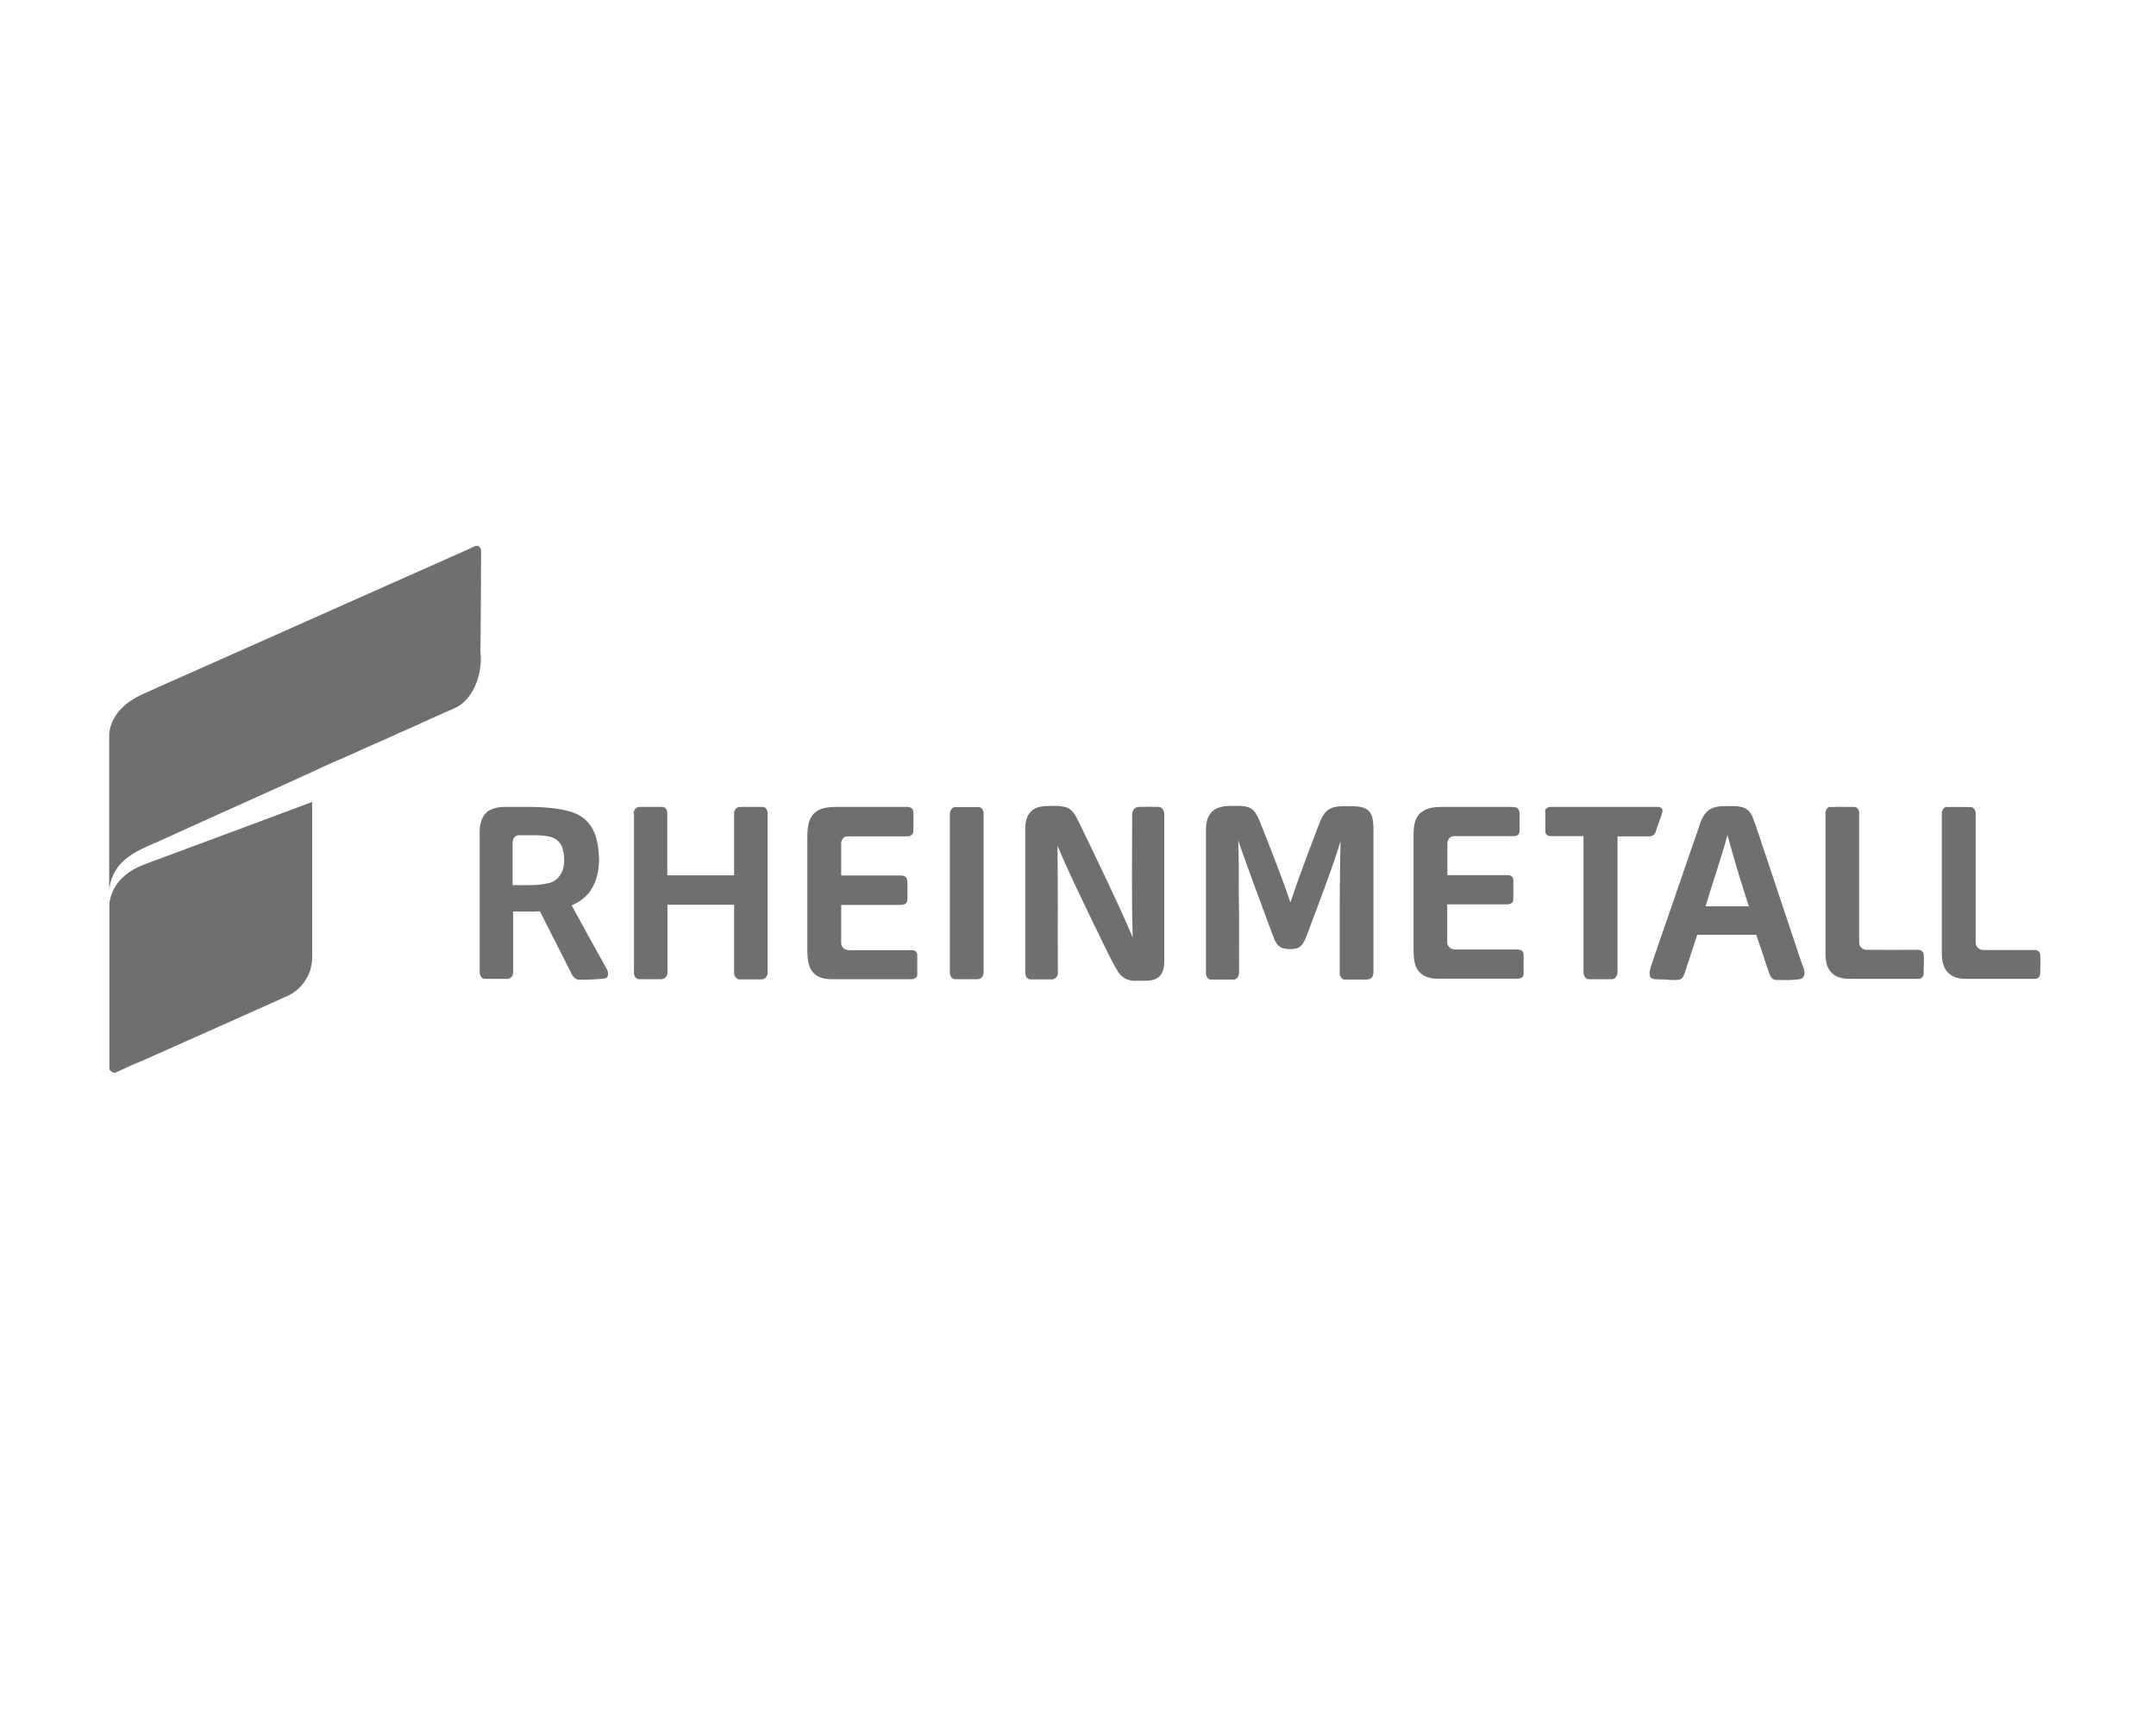
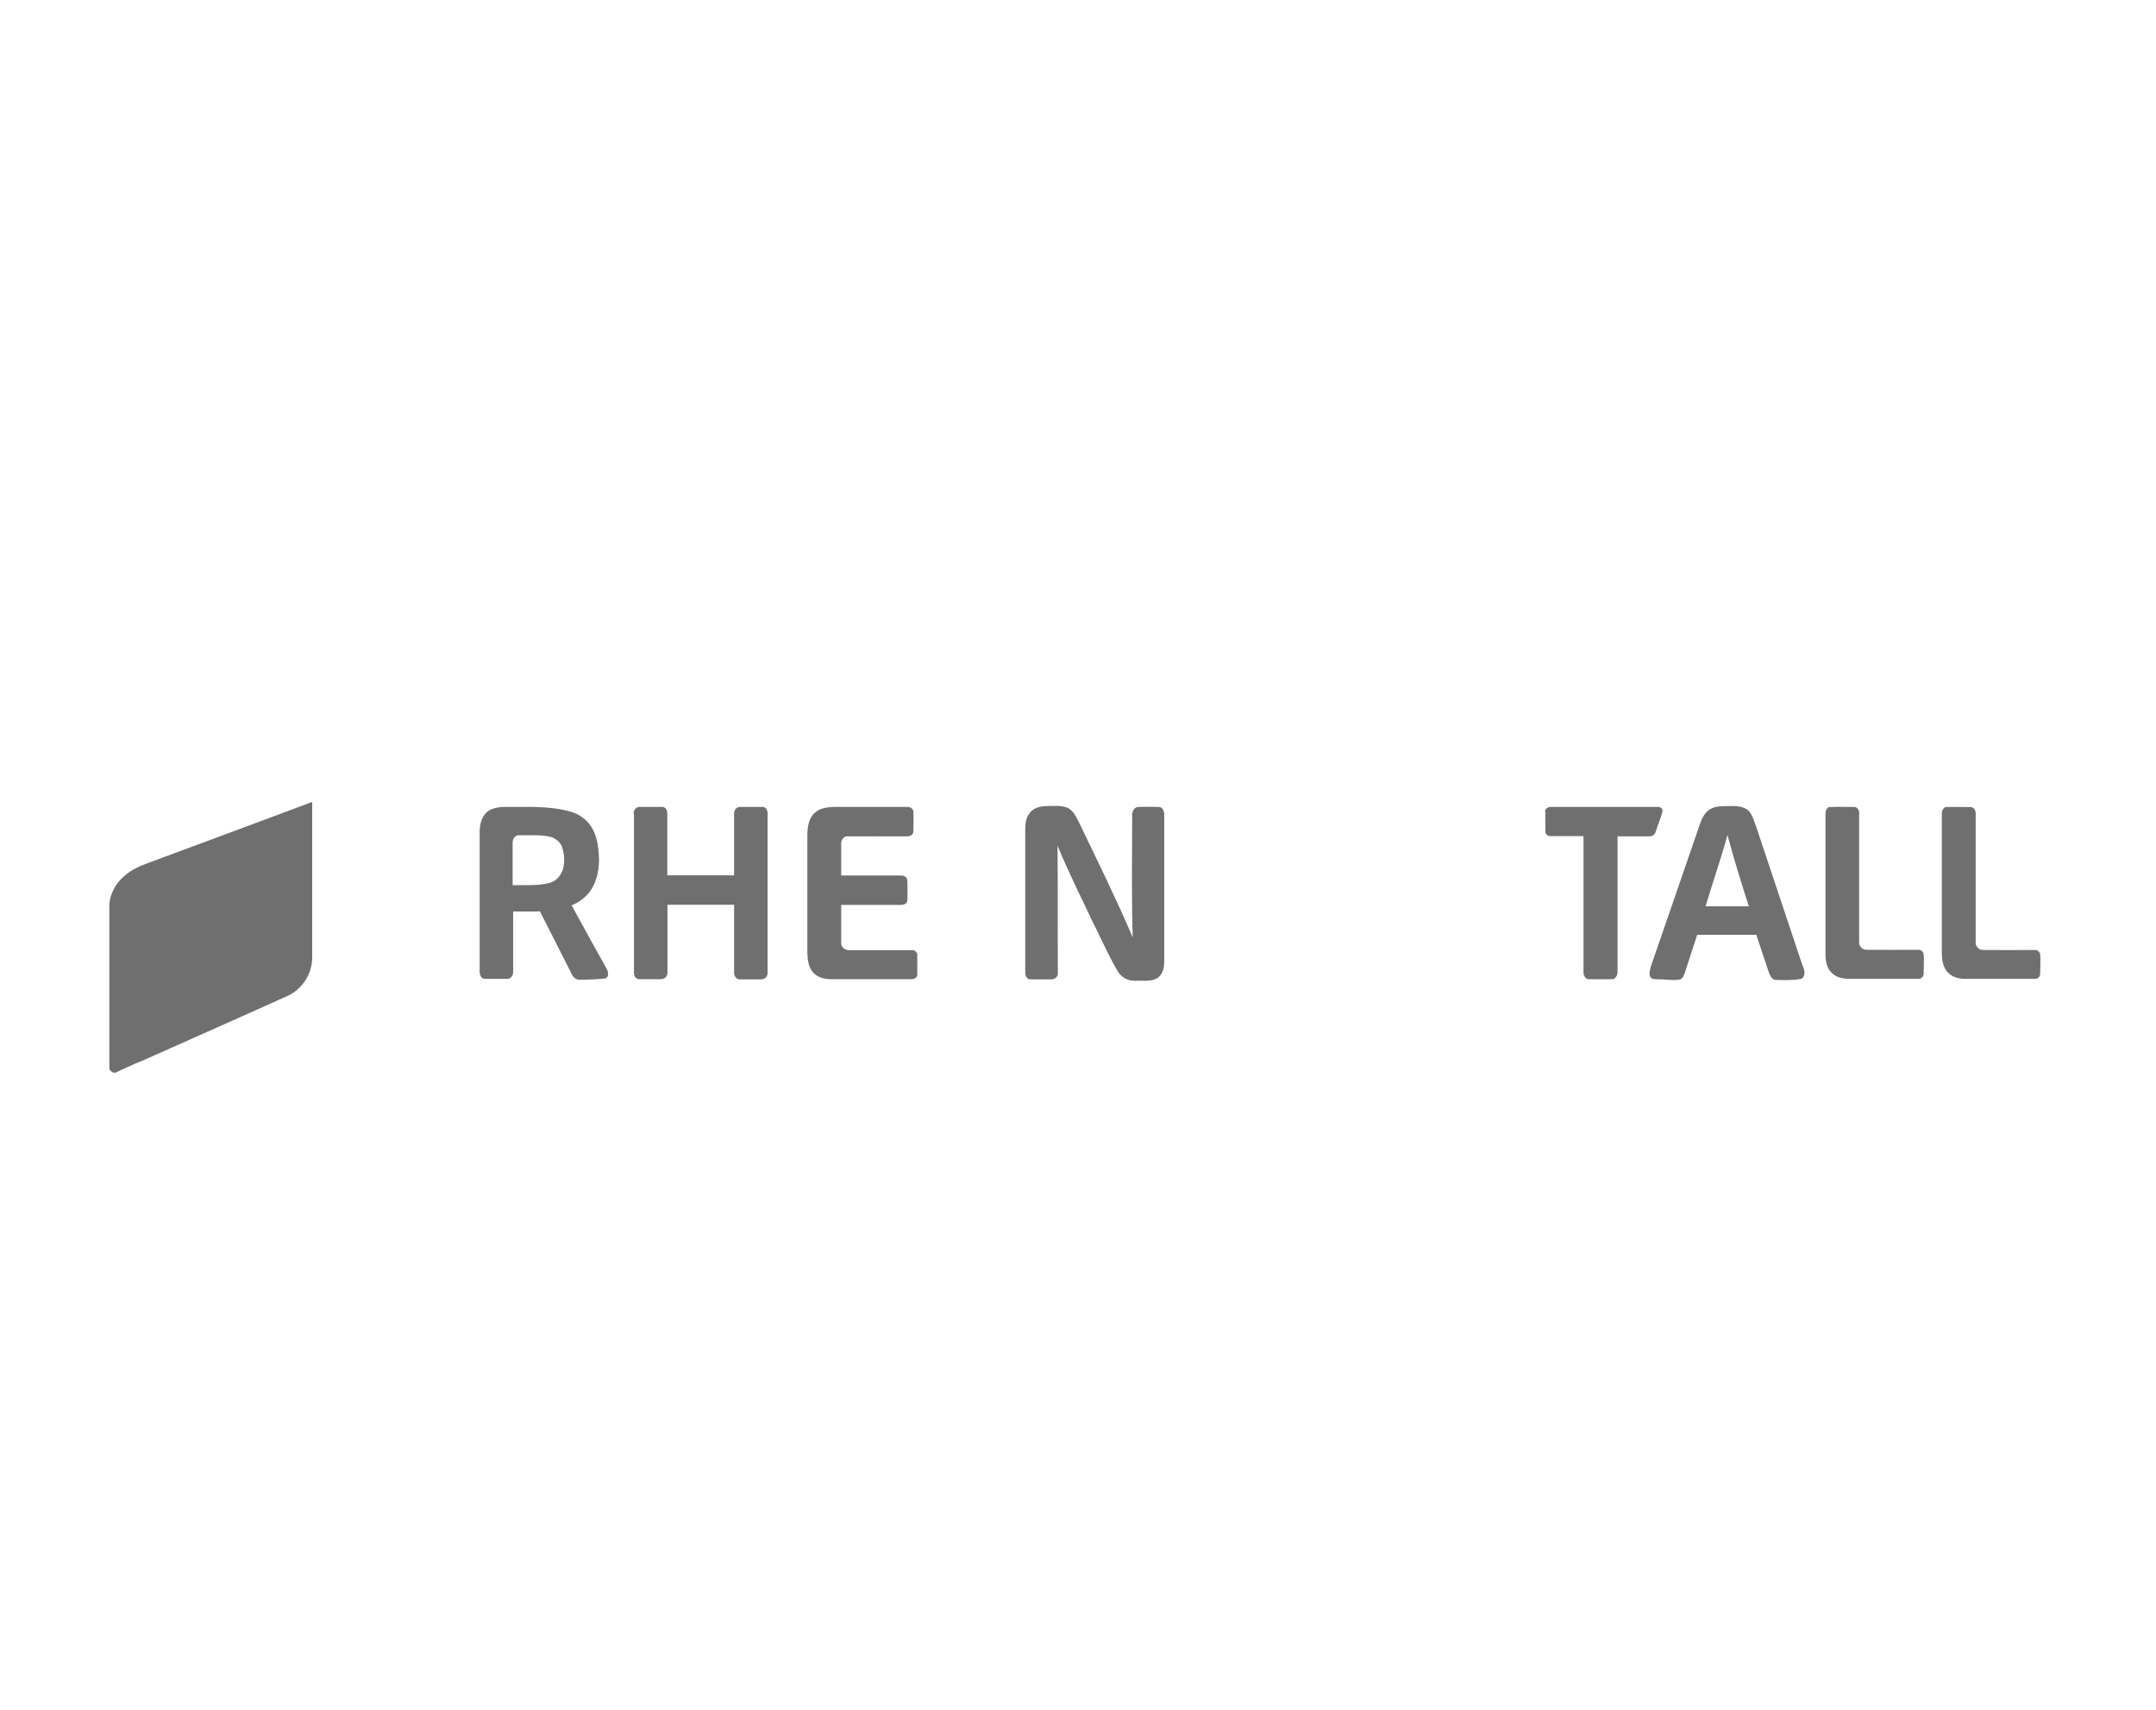
<svg xmlns="http://www.w3.org/2000/svg" id="Layer_1" data-name="Layer 1" viewBox="0 0 121 96">
  <defs>
    <style>
      .cls-1 {
        fill-rule: evenodd;
      }

      .cls-1, .cls-2 {
        fill: #6f6f6f;
      }
    </style>
  </defs>
  <g id="_ffffffff" data-name="#ffffffff">
-     <path id="Layer" class="cls-2" d="M26.41,30.77c.14-.06.28-.17.44-.12.11.06.16.19.15.31-.01,1.7-.01,3.41-.03,5.11,0,.27-.03.54.02.8,0,.9-.26,1.86-.93,2.51-.35.36-.87.48-1.31.71-.78.33-1.54.71-2.31,1.03-.88.42-1.79.78-2.67,1.2-.76.33-1.52.65-2.26,1.01-2.75,1.26-5.53,2.49-8.29,3.75-.78.37-1.64.64-2.29,1.24-.46.42-.75,1.01-.8,1.64v-8.66c0-.65.36-1.27.85-1.69.55-.51,1.28-.74,1.94-1.06,5.83-2.58,11.65-5.19,17.47-7.77h0Z" />
    <path id="Layer-2" data-name="Layer" class="cls-2" d="M9.11,48.14c2.81-1.04,5.61-2.08,8.41-3.13v8.79c-.02.86-.53,1.66-1.28,2.05-2.74,1.24-5.49,2.45-8.24,3.68-.51.2-1.01.44-1.51.67-.15.04-.26-.07-.35-.17v-9.34c.07-.61.41-1.18.88-1.56.6-.52,1.37-.7,2.09-.99Z" />
    <path id="Layer-3" data-name="Layer" class="cls-2" d="M57.8,45.61c.24-.29.63-.37.99-.37.39,0,.8-.05,1.17.12.34.2.48.58.65.91,1.01,2.1,2.04,4.19,2.96,6.34-.07-2.27-.03-4.54-.03-6.8-.03-.22.09-.5.34-.52.39-.01.77-.01,1.16,0,.22.01.31.26.3.45,0,2.75,0,5.49,0,8.24,0,.34-.08.72-.39.92-.38.22-.83.12-1.25.15-.4.01-.78-.2-.98-.55-.54-.92-.96-1.91-1.45-2.87-.65-1.38-1.34-2.75-1.92-4.17.03,2.39,0,4.78.02,7.18,0,.19-.18.33-.36.33-.4,0-.8,0-1.2,0-.22-.02-.28-.26-.27-.44v-7.99c0-.32.04-.67.26-.92h0Z" />
-     <path id="Layer-4" data-name="Layer" class="cls-2" d="M67.93,45.66c.27-.37.78-.43,1.2-.43.4.01.88-.05,1.2.24.27.28.38.67.53,1.03.54,1.37,1.09,2.75,1.56,4.15.5-1.48,1.05-2.94,1.61-4.4.13-.31.27-.67.58-.84.34-.19.75-.16,1.13-.16.34,0,.72,0,1.01.2.27.21.31.58.33.9v8.17c0,.12,0,.25-.09.34-.09.12-.27.12-.41.12-.37,0-.73,0-1.11,0-.19,0-.29-.21-.28-.38,0-2.47-.02-4.93.05-7.4-.54,1.74-1.2,3.43-1.84,5.14-.13.31-.23.72-.57.87-.28.09-.6.08-.88,0-.29-.12-.42-.44-.52-.72-.65-1.77-1.32-3.53-1.94-5.32.04.95.04,1.9.03,2.85.04,1.5.01,3,.02,4.5.01.2-.07.44-.29.46-.44,0-.87,0-1.31,0-.18-.02-.27-.22-.26-.39,0-2.55,0-5.1,0-7.65,0-.43-.03-.9.24-1.26h0Z" />
    <path id="Layer-5" data-name="Layer" class="cls-1" d="M96.01,45.4c.36-.2.79-.14,1.18-.16.33,0,.71.03.96.28.22.25.29.58.41.88.85,2.56,1.72,5.13,2.57,7.7.12.26.27.66-.04.84-.46.09-.94.07-1.41.06-.28,0-.36-.31-.44-.52-.23-.67-.44-1.33-.67-2.01-1.11,0-2.21,0-3.32,0-.22.69-.46,1.39-.68,2.09-.06.16-.12.38-.31.42-.37.07-.75-.02-1.12-.01-.18-.02-.4.03-.52-.13-.11-.23.01-.48.07-.71.92-2.66,1.83-5.32,2.75-7.98.11-.29.28-.6.57-.75h0ZM96.95,46.87c-.37,1.35-.83,2.66-1.23,4h2.43c-.43-1.33-.84-2.66-1.2-4h0Z" />
    <path id="Layer-6" data-name="Layer" class="cls-1" d="M27.34,45.56c.32-.23.73-.28,1.11-.27,1.2.01,2.41-.07,3.58.27.52.14.99.51,1.24.99.27.51.33,1.11.35,1.68,0,.68-.16,1.4-.61,1.93-.26.29-.58.52-.93.65.65,1.2,1.31,2.39,1.98,3.59.09.17.12.46-.1.52-.47.05-.96.07-1.43.07-.22.01-.38-.17-.46-.35-.58-1.16-1.18-2.32-1.77-3.49-.5.03-1,0-1.5.01v3.34c.02.2-.1.44-.31.44-.44,0-.88.01-1.31,0-.2-.03-.27-.26-.26-.44v-7.79c0-.43.1-.9.46-1.17h0ZM28.77,47.23c0,.82,0,1.64,0,2.45.7-.01,1.41.05,2.09-.13.4-.11.68-.48.76-.87.08-.39.05-.8-.09-1.18-.12-.28-.39-.47-.67-.54-.56-.12-1.13-.07-1.69-.08-.2-.03-.39.14-.39.35h0Z" />
    <path id="Layer-7" data-name="Layer" class="cls-2" d="M35.56,45.68c-.01-.2.13-.4.34-.39.43,0,.86,0,1.3,0,.19.03.26.22.25.39,0,1.15,0,2.3,0,3.45,1.25,0,2.5,0,3.75,0,0-1.15,0-2.3,0-3.45-.02-.2.13-.39.33-.39.43,0,.86,0,1.3,0,.18.03.26.22.25.39,0,2.97,0,5.93,0,8.9.02.21-.15.4-.37.39h-1.18c-.21.01-.34-.2-.33-.39,0-1.27,0-2.53,0-3.8h-3.74c0,1.26,0,2.53,0,3.79.02.2-.15.39-.36.39-.42,0-.83,0-1.25,0-.22-.02-.29-.27-.27-.45v-8.83h0Z" />
    <path id="Layer-8" data-name="Layer" class="cls-2" d="M45.72,45.63c.31-.3.76-.33,1.16-.34,1.33,0,2.67,0,4.01,0,.16-.01.35.07.37.25.02.37,0,.75,0,1.13,0,.17-.18.28-.33.27-1.13.01-2.26,0-3.38,0-.2,0-.34.2-.34.39,0,.6,0,1.2,0,1.81,1.12,0,2.24,0,3.36,0,.1,0,.22.03.29.11.09.15.06.33.07.5-.01.27.01.54-.01.81-.02.18-.22.23-.37.23h-3.34c0,.71,0,1.43,0,2.15,0,.25.24.4.47.39,1.17,0,2.35,0,3.52,0,.15,0,.29.12.28.27,0,.37,0,.73,0,1.1,0,.18-.19.27-.35.26-1.5,0-3.02,0-4.52,0-.35-.01-.73-.1-.97-.37-.27-.3-.32-.73-.33-1.12v-6.54c0-.45.05-.97.4-1.3h0Z" />
-     <path id="Layer-9" data-name="Layer" class="cls-2" d="M53.59,45.3c.45,0,.91,0,1.36,0,.18.03.26.21.25.38v8.84c.03.2-.09.42-.31.44-.44,0-.88,0-1.32,0-.21-.03-.27-.26-.26-.44,0-2.95,0-5.89,0-8.84,0-.17.1-.35.27-.38h0Z" />
-     <path id="Layer-10" data-name="Layer" class="cls-2" d="M79.74,45.62c.39-.35.94-.33,1.43-.33h3.34c.2,0,.39-.01.58.03.14.05.2.22.19.36,0,.34,0,.69,0,1.03-.03.17-.22.24-.37.22-1.11,0-2.22,0-3.33,0-.22,0-.36.23-.35.43,0,.59,0,1.17,0,1.76,1.14,0,2.28,0,3.42,0,.15,0,.29.12.28.27,0,.37.01.74,0,1.11,0,.17-.18.26-.33.26-1.13,0-2.25,0-3.38,0,0,.71,0,1.41,0,2.12,0,.26.23.43.47.41,1.09,0,2.18,0,3.27,0,.14,0,.29-.01.43.05.09.07.12.18.12.29,0,.35,0,.7,0,1.05,0,.17-.19.26-.34.25-1.5,0-3.02,0-4.52,0-.39,0-.8-.12-1.05-.44-.25-.33-.26-.77-.27-1.17,0-2.15,0-4.28,0-6.43,0-.45.05-.97.41-1.29h0Z" />
    <path id="Layer-11" data-name="Layer" class="cls-2" d="M86.71,45.55c0-.17.18-.27.34-.26h5.97c.14-.02.33.09.28.26-.09.38-.26.74-.37,1.11-.04.16-.19.29-.35.28-.6,0-1.2,0-1.8,0v7.58c.01.19-.09.44-.31.44-.42.01-.84,0-1.26,0-.21.03-.35-.2-.34-.39,0-2.55,0-5.1,0-7.64-.62,0-1.24,0-1.86,0-.16,0-.29-.12-.28-.27,0-.37-.01-.74,0-1.11Z" />
    <path id="Layer-12" data-name="Layer" class="cls-2" d="M102.71,45.3c.45-.03.9,0,1.36-.01.19.01.29.22.27.39,0,2.39,0,4.79,0,7.19-.02.26.21.46.46.44.96.01,1.92,0,2.87,0,.14,0,.27.1.29.25.03.35,0,.71,0,1.07.01.18-.14.33-.31.31-1.27,0-2.53,0-3.8,0-.31,0-.65-.03-.92-.23-.37-.24-.48-.71-.48-1.13,0-2.64,0-5.28,0-7.92,0-.16.08-.33.24-.38h0Z" />
    <path id="Layer-13" data-name="Layer" class="cls-2" d="M109.25,45.3c.45-.02.9,0,1.36,0,.19.01.29.22.27.39,0,2.39,0,4.79,0,7.19-.02.26.21.46.46.44.96.01,1.92,0,2.87,0,.14,0,.27.1.29.24.03.36,0,.71,0,1.07.01.18-.14.33-.31.31-1.3,0-2.61,0-3.92,0-.39,0-.79-.13-1.03-.45-.2-.27-.26-.63-.26-.96,0-2.62,0-5.24,0-7.86-.01-.16.08-.34.25-.39h0Z" />
  </g>
</svg>